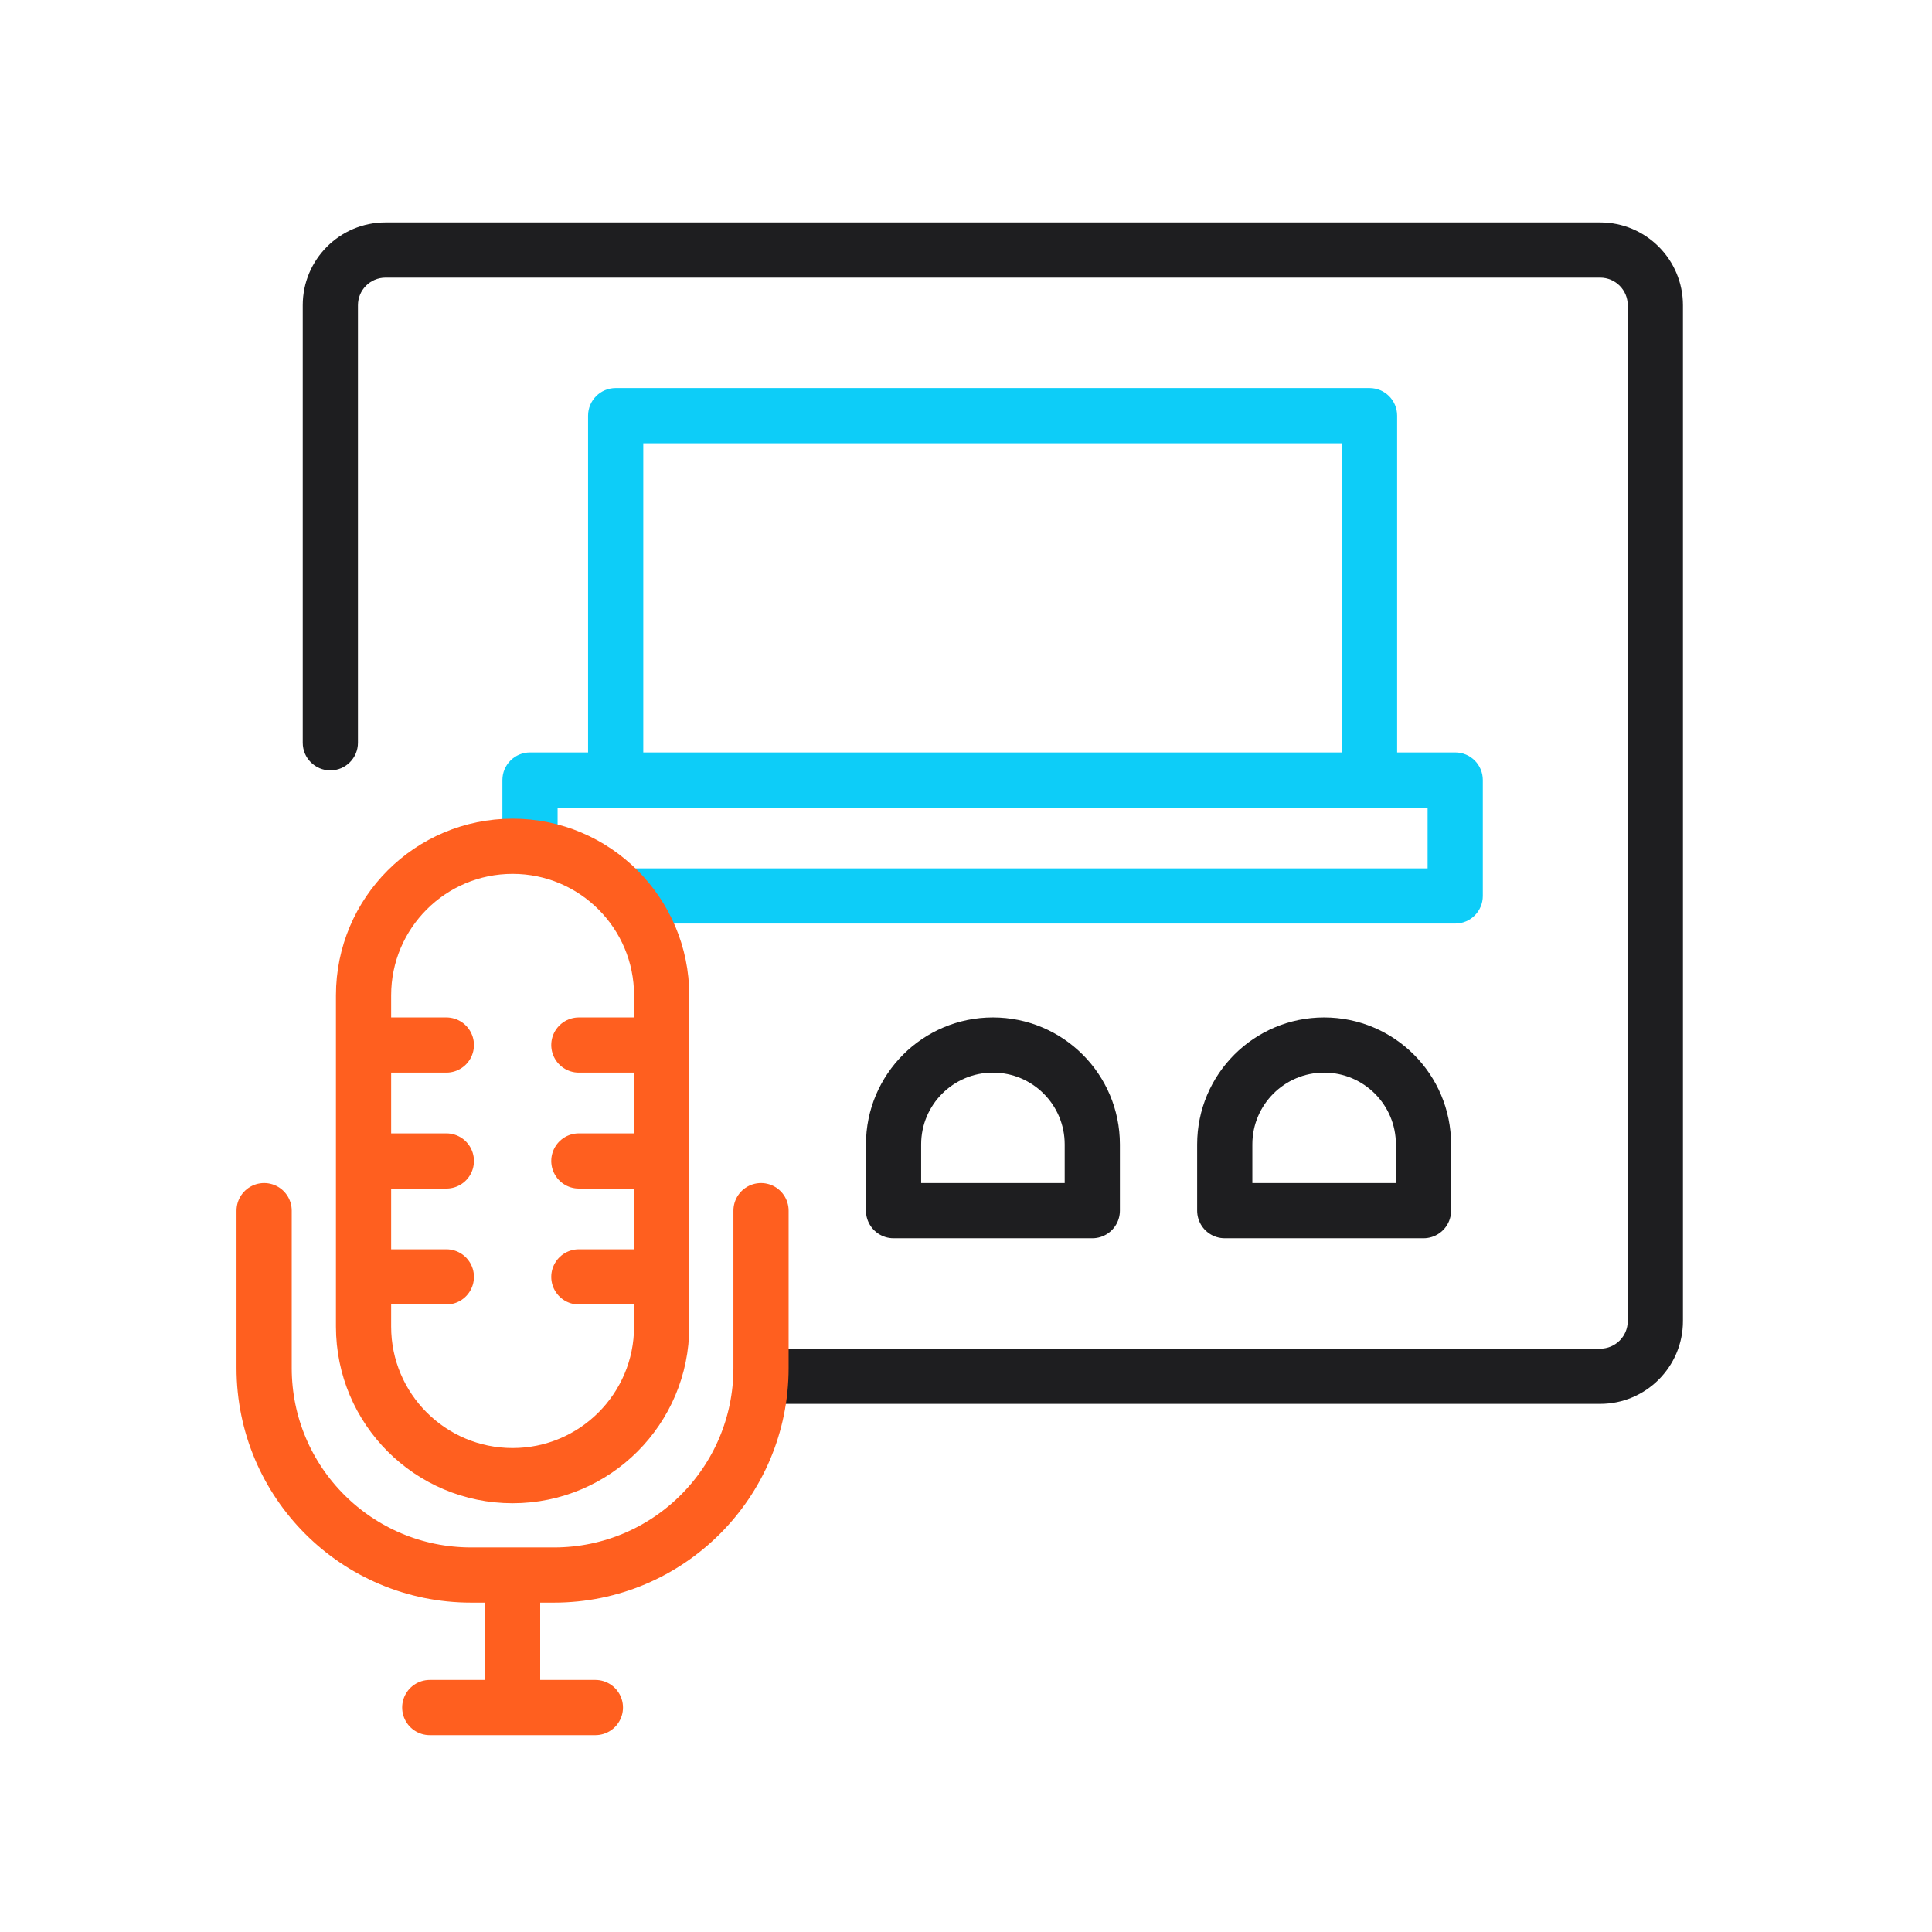
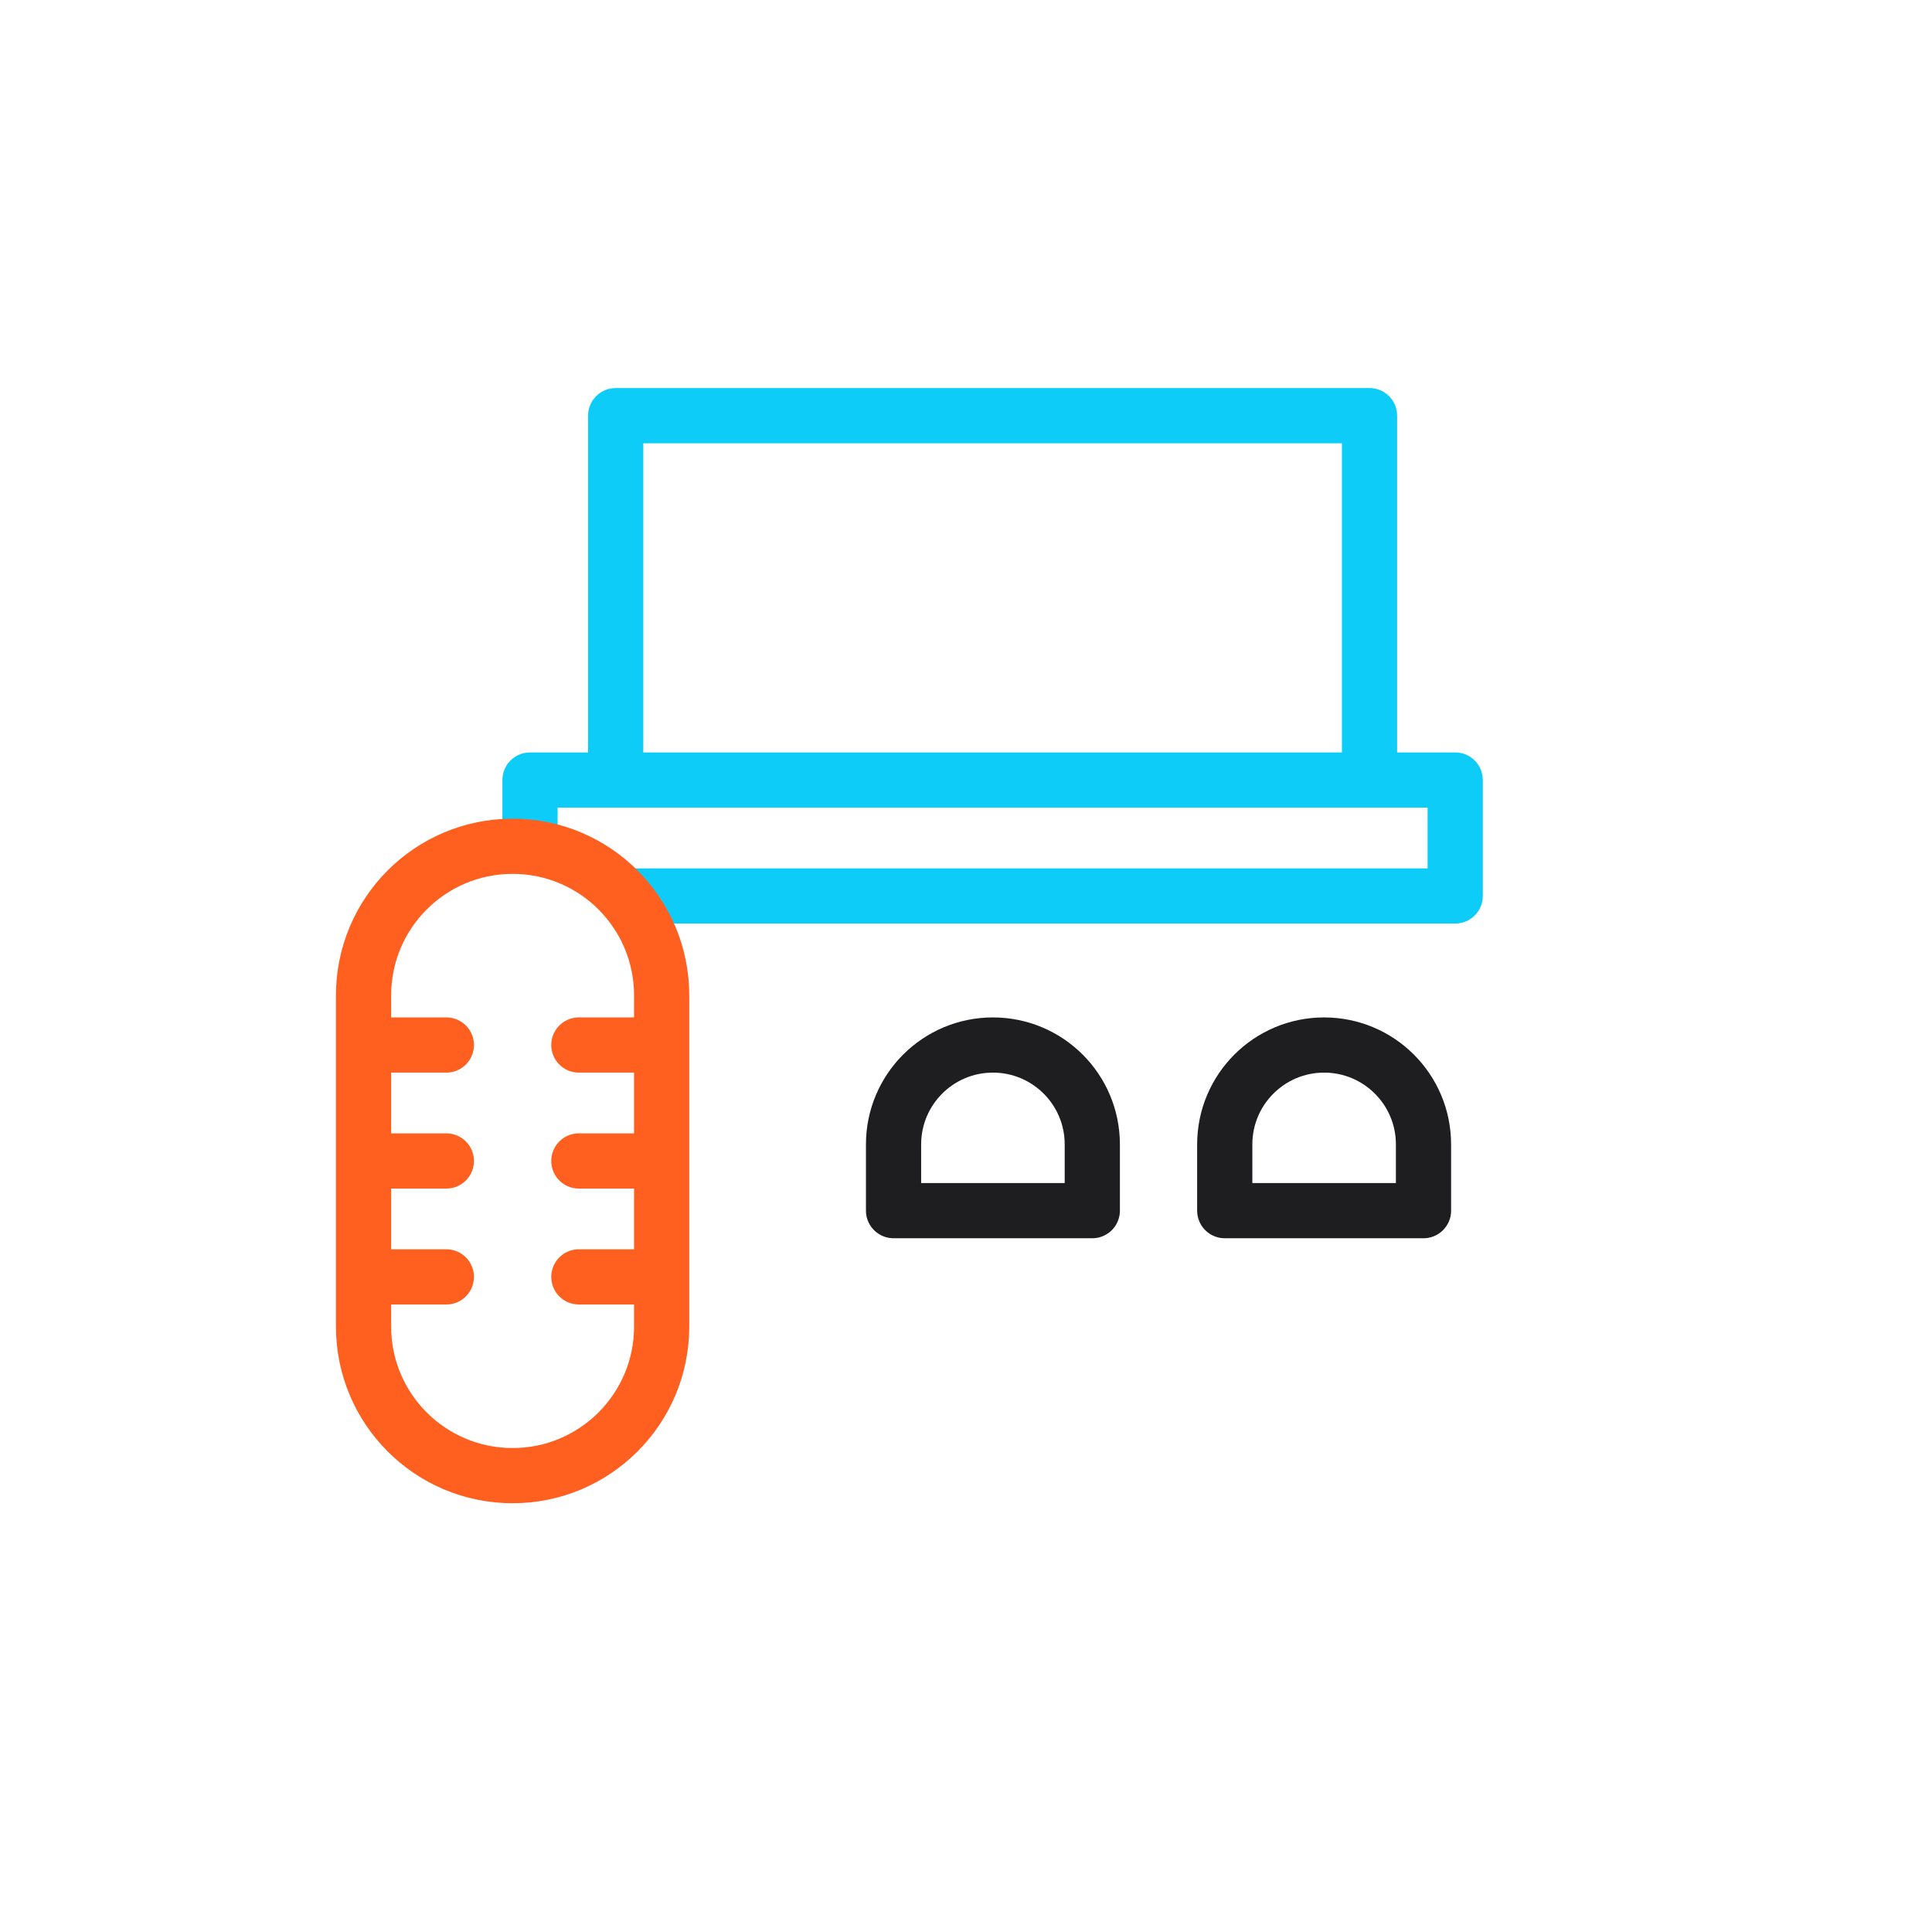
<svg xmlns="http://www.w3.org/2000/svg" width="70" height="70" viewBox="0 0 70 70" fill="none">
  <g id="6">
    <g id="Group 2066">
-       <path id="Subtract" fill-rule="evenodd" clip-rule="evenodd" d="M13.969 8.059C12.312 8.059 10.969 9.402 10.969 11.059V26.912C10.969 27.464 11.416 27.912 11.969 27.912C12.521 27.912 12.969 27.464 12.969 26.912V11.059C12.969 10.507 13.416 10.059 13.969 10.059H57.976C58.528 10.059 58.976 10.507 58.976 11.059V47.865C58.976 48.417 58.528 48.865 57.976 48.865H27.573V49.566C27.573 50.009 27.535 50.443 27.461 50.865H57.976C59.633 50.865 60.976 49.522 60.976 47.865V11.059C60.976 9.402 59.633 8.059 57.976 8.059H13.969Z" fill="#1E1E20" />
      <path id="Subtract_2" fill-rule="evenodd" clip-rule="evenodd" d="M22.307 14.06C21.755 14.06 21.307 14.508 21.307 15.06V27.262H19.203C18.651 27.262 18.203 27.709 18.203 28.262V30.675C18.33 30.666 18.458 30.662 18.587 30.662C19.149 30.662 19.692 30.745 20.203 30.899V29.262H22.307H49.621H51.725V31.462H21.47C22.281 31.952 22.957 32.641 23.43 33.462H52.725C53.278 33.462 53.725 33.015 53.725 32.462V28.262C53.725 27.709 53.278 27.262 52.725 27.262H50.621V15.06C50.621 14.508 50.174 14.06 49.621 14.06H22.307ZM48.621 27.262H23.307V16.06H48.621V27.262Z" fill="#0DCDF8" />
-       <path id="Rectangle 3029" d="M9.57 43.864V49.566C9.57 53.708 12.928 57.066 17.07 57.066H18.572M27.573 43.864V49.566C27.573 53.708 24.215 57.066 20.073 57.066H18.572M18.572 57.066V61.867M18.572 61.867H15.571M18.572 61.867H21.572" stroke="#FF5F1F" stroke-width="2" stroke-linecap="round" stroke-linejoin="round" />
      <path id="Rectangle 3032" d="M44.375 43.864V41.464C44.375 39.475 45.987 37.863 47.975 37.863C49.964 37.863 51.576 39.475 51.576 41.464V43.864H44.375Z" stroke="#1E1E20" stroke-width="2" stroke-linecap="round" stroke-linejoin="round" />
      <path id="Rectangle 3033" d="M32.375 43.864V41.464C32.375 39.475 33.987 37.863 35.975 37.863C37.964 37.863 39.576 39.475 39.576 41.464V43.864H32.375Z" stroke="#1E1E20" stroke-width="2" stroke-linecap="round" stroke-linejoin="round" />
      <path id="Rectangle 3031" d="M23.973 37.863V36.063C23.973 33.08 21.555 30.662 18.573 30.662V30.662C15.59 30.662 13.172 33.08 13.172 36.063V37.863M23.973 37.863H20.973M23.973 37.863V42.064M23.973 42.064H20.973M23.973 42.064V46.264M23.973 46.264V48.065C23.973 51.047 21.555 53.465 18.573 53.465V53.465C15.59 53.465 13.172 51.047 13.172 48.065V46.264M23.973 46.264H20.973M13.172 37.863H16.172M13.172 37.863V42.064M13.172 42.064H16.172M13.172 42.064V46.264M13.172 46.264H16.172" stroke="#FF5F1F" stroke-width="2" stroke-linecap="round" stroke-linejoin="round" />
    </g>
  </g>
</svg>